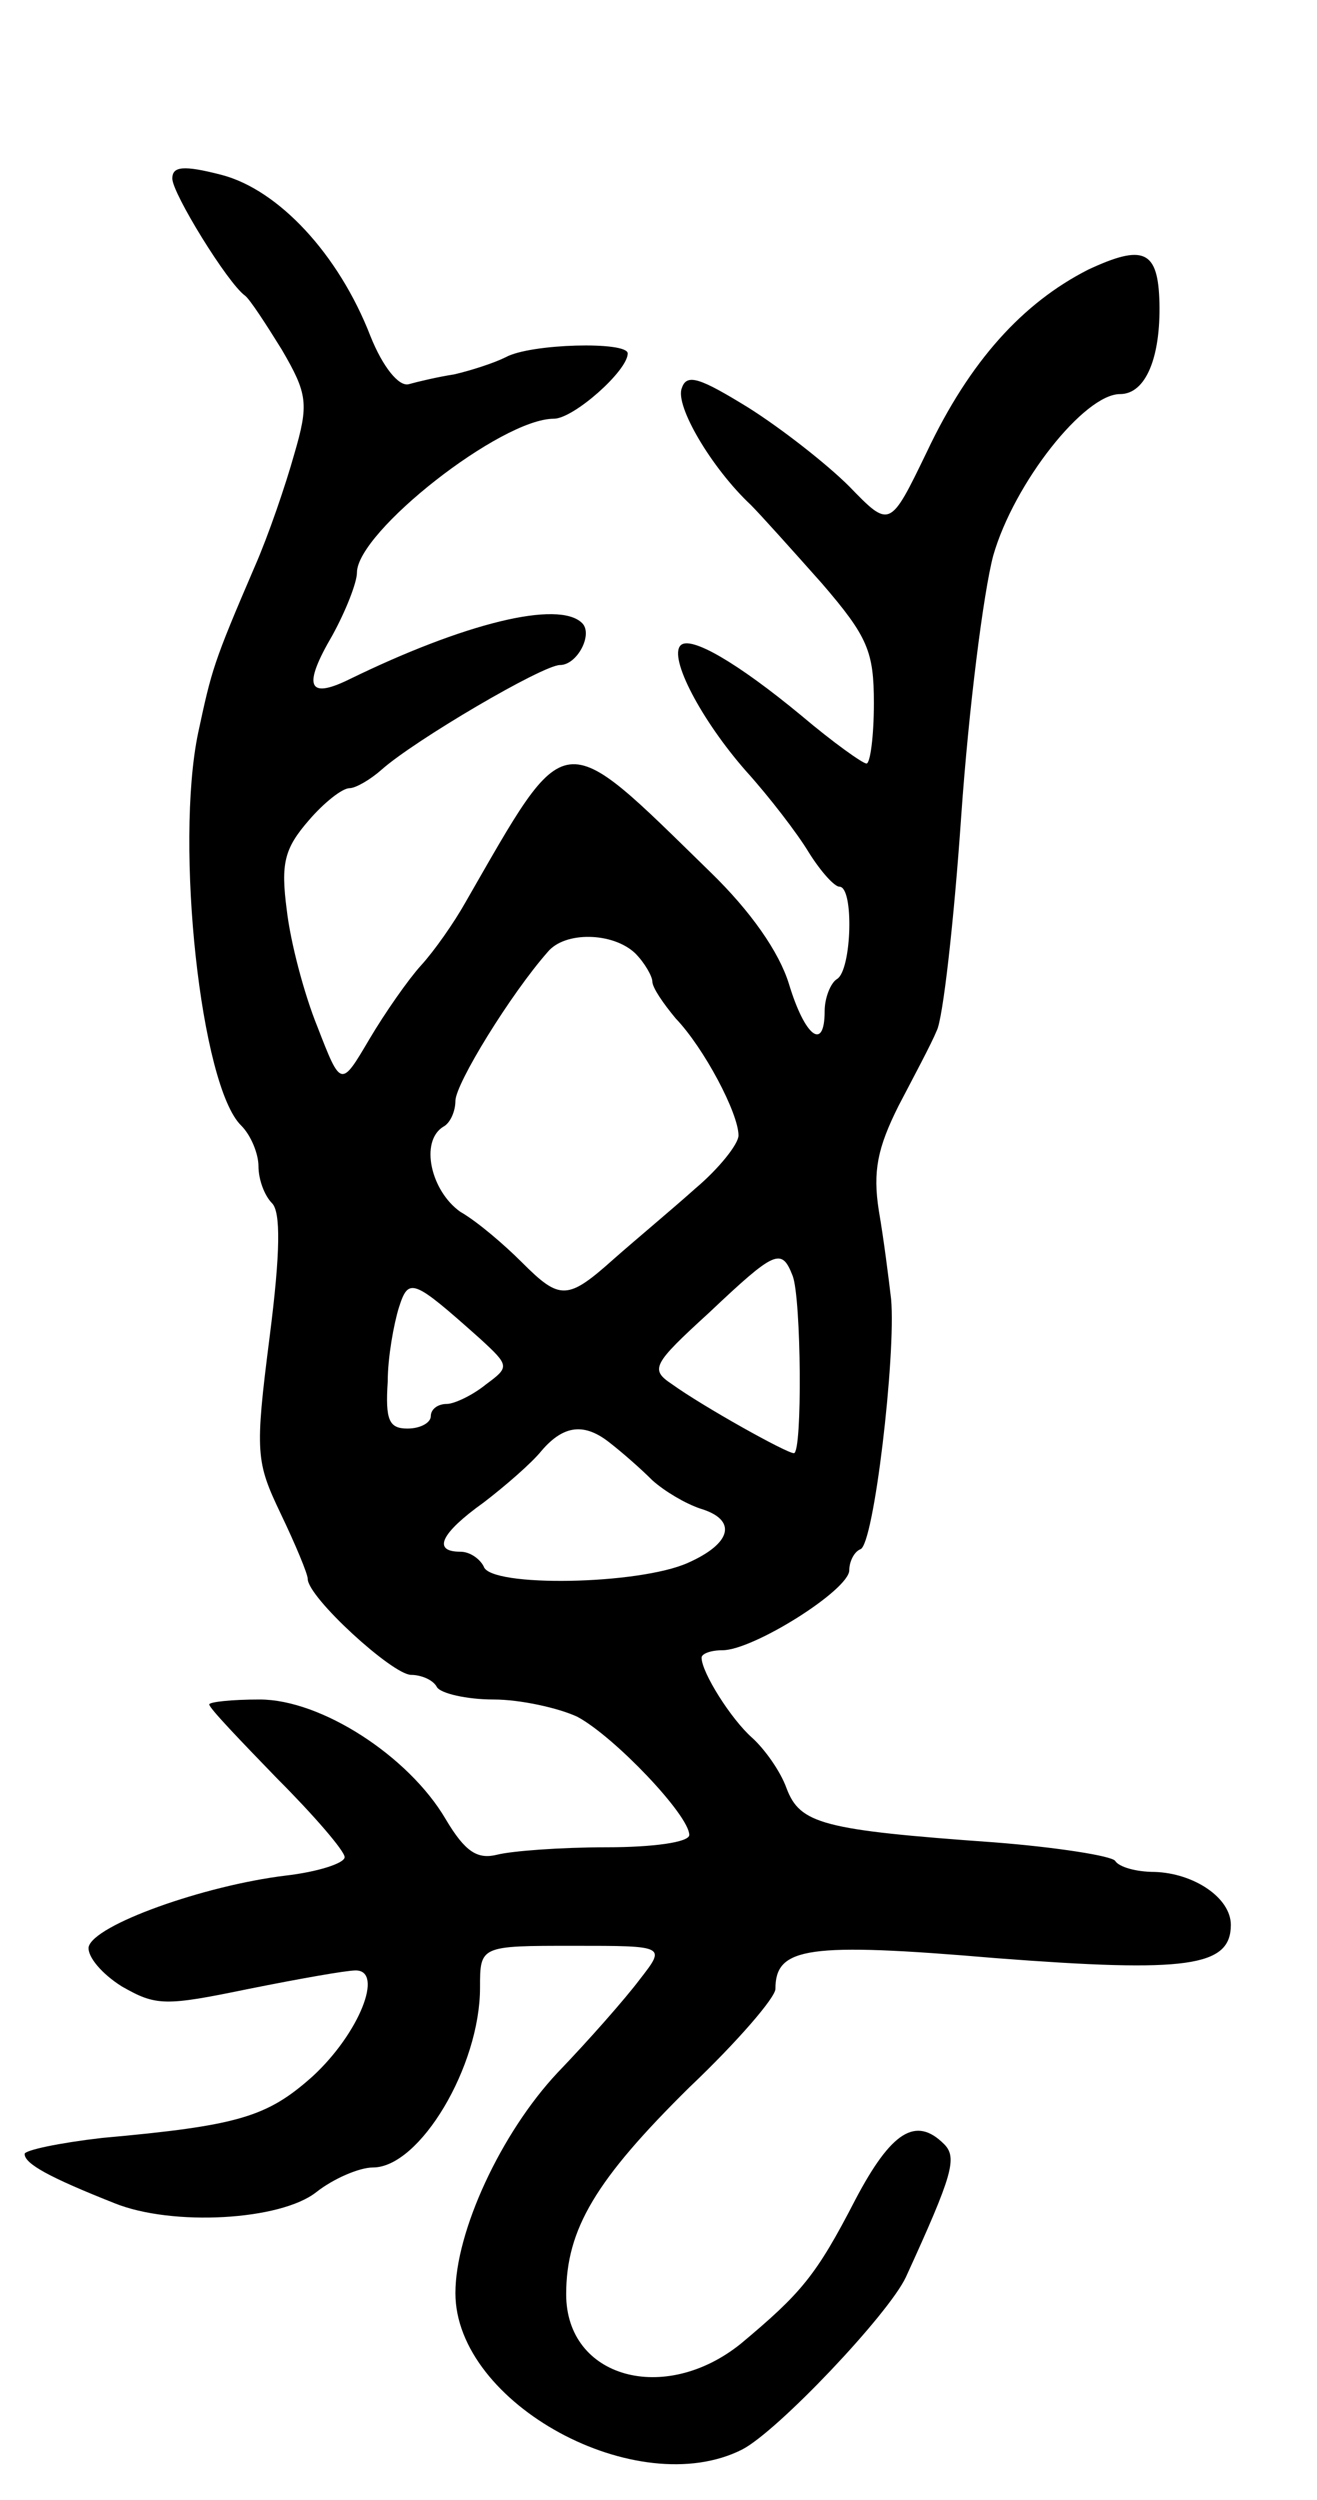
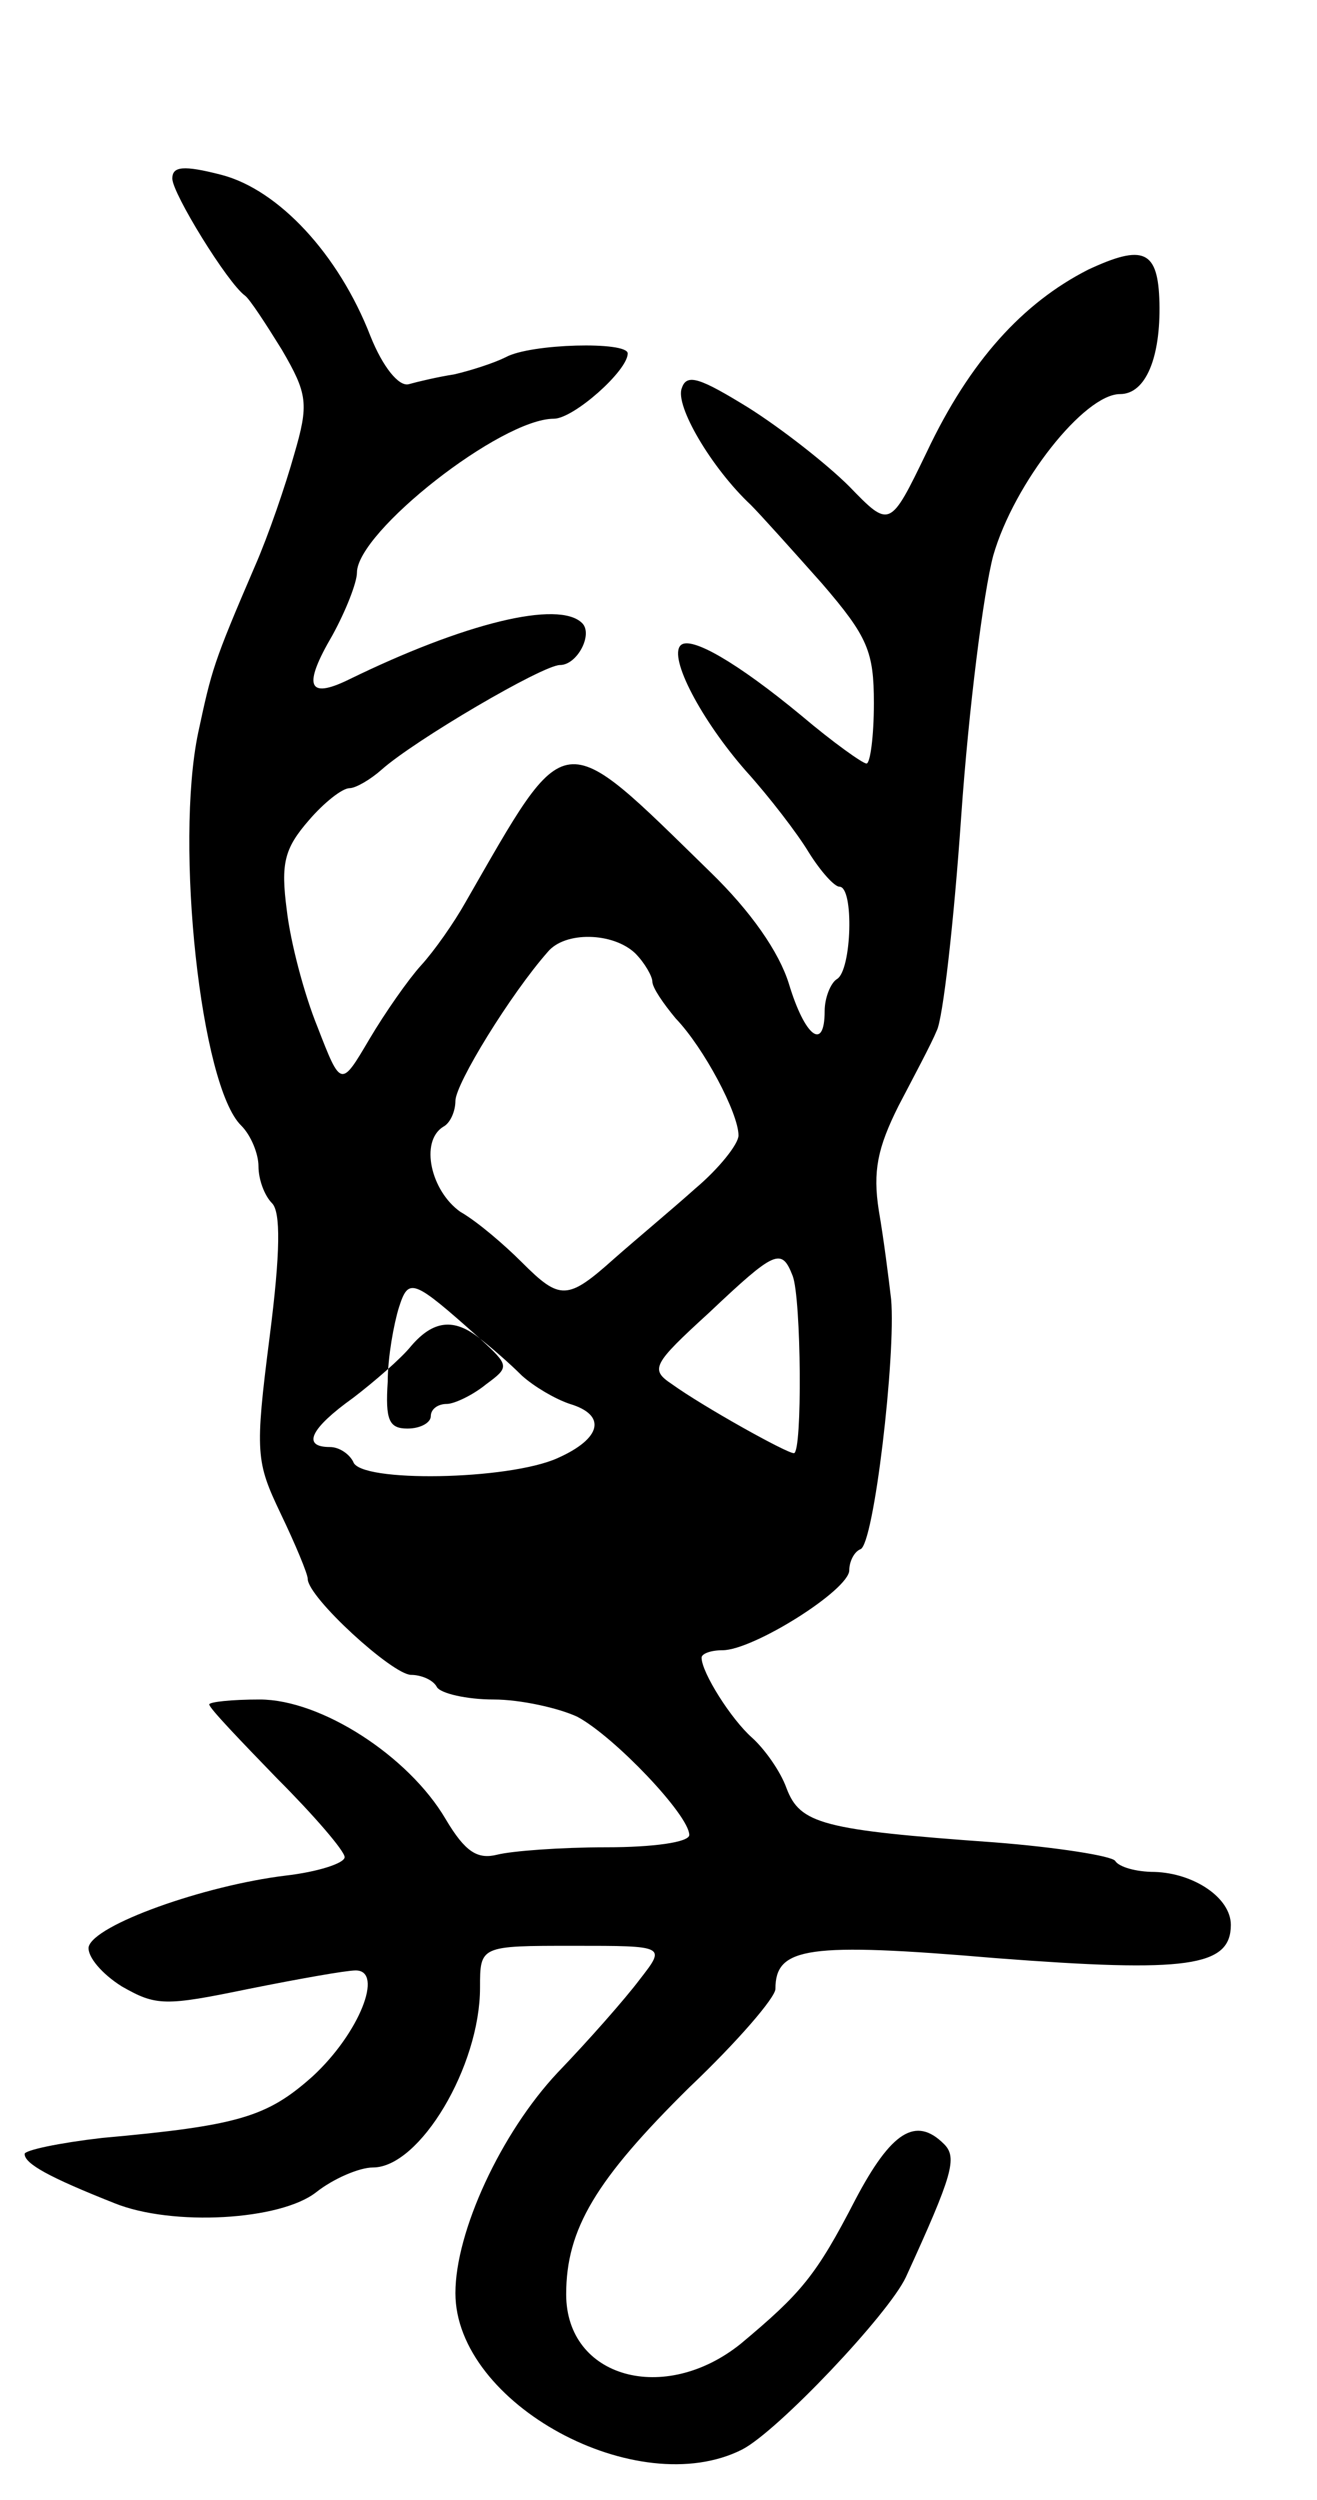
<svg xmlns="http://www.w3.org/2000/svg" version="1.0" width="107" height="203" viewBox="0 0 107 203">
  <g transform="translate(0,203) scale(0.1,-0.1)">
-     <path d="M140 1885 c0 -12 45 -85 59 -95 4 -3 17 -23 30 -44 21 -36 22 -44 10 -85 -7 -25 -21 -66 -32 -91 -34 -79 -35 -84 -46 -135 -19 -91 2 -287 35 -319 8 -8 14 -23 14 -33 0 -11 5 -24 11 -30 7 -7 7 -39 -2 -109 -12 -94 -11 -101 9 -143 12 -25 22 -49 22 -53 0 -15 69 -78 84 -78 8 0 18 -4 21 -10 3 -5 24 -10 46 -10 22 0 53 -7 68 -14 30 -16 91 -80 91 -96 0 -6 -30 -10 -67 -10 -38 0 -77 -3 -89 -6 -16 -4 -26 2 -42 29 -30 51 -101 97 -151 97 -23 0 -41 -2 -41 -4 0 -3 25 -29 55 -60 30 -30 55 -59 55 -64 0 -5 -22 -12 -48 -15 -66 -8 -156 -40 -160 -58 -1 -8 11 -22 27 -32 28 -16 35 -16 103 -2 40 8 79 15 87 15 23 0 3 -51 -35 -86 -37 -33 -60 -40 -171 -50 -35 -4 -63 -10 -63 -13 0 -8 20 -19 73 -40 47 -19 135 -14 164 9 14 11 35 20 46 20 38 0 87 82 87 146 0 34 0 34 76 34 75 0 75 0 54 -27 -12 -16 -42 -50 -67 -76 -46 -49 -83 -129 -83 -179 0 -90 148 -170 233 -127 29 15 119 110 133 140 38 83 42 97 31 108 -23 23 -43 10 -72 -45 -32 -62 -44 -76 -93 -117 -62 -50 -142 -28 -142 40 0 53 24 93 100 168 39 37 70 73 70 80 0 34 26 38 179 25 156 -12 191 -7 191 27 0 22 -30 42 -62 43 -15 0 -29 4 -32 9 -3 4 -47 11 -98 15 -140 10 -158 15 -169 44 -5 14 -18 32 -28 41 -17 15 -41 53 -41 65 0 3 7 6 17 6 25 0 103 49 103 65 0 7 4 15 9 17 11 3 29 158 25 203 -2 17 -6 49 -10 72 -5 32 -1 51 16 85 12 23 27 51 31 61 5 9 14 88 20 175 6 86 18 181 26 211 17 59 74 131 103 131 21 0 33 30 32 74 -1 43 -13 48 -58 27 -53 -27 -96 -74 -131 -148 -30 -62 -30 -62 -63 -28 -18 18 -55 47 -82 64 -39 24 -50 28 -54 16 -6 -14 24 -65 56 -95 8 -8 34 -37 58 -64 37 -43 42 -55 42 -97 0 -27 -3 -49 -6 -49 -3 0 -27 17 -53 39 -52 43 -90 65 -98 57 -10 -10 17 -61 53 -102 19 -21 42 -51 51 -66 10 -16 21 -28 25 -28 12 0 10 -68 -2 -75 -5 -3 -10 -15 -10 -26 0 -33 -16 -21 -29 22 -8 26 -31 59 -64 91 -123 120 -115 121 -199 -25 -9 -16 -25 -39 -36 -51 -10 -11 -29 -38 -42 -60 -23 -39 -23 -39 -42 10 -11 27 -22 69 -25 95 -5 38 -2 50 18 73 12 14 27 26 33 26 5 0 17 7 26 15 27 24 131 85 145 85 14 0 27 25 18 34 -19 19 -96 0 -190 -46 -33 -16 -37 -5 -13 36 11 20 20 43 20 51 0 33 117 125 160 125 16 0 60 39 60 53 0 10 -79 8 -99 -3 -10 -5 -29 -11 -42 -14 -13 -2 -30 -6 -37 -8 -8 -2 -21 14 -31 39 -26 67 -75 119 -121 131 -31 8 -40 7 -40 -3z m376 -629 c8 -8 14 -19 14 -23 0 -5 9 -18 19 -30 23 -24 51 -77 51 -95 0 -7 -16 -27 -35 -43 -19 -17 -49 -42 -66 -57 -38 -34 -44 -34 -75 -3 -14 14 -36 33 -50 41 -24 17 -33 57 -14 69 6 3 10 13 10 21 0 14 45 87 75 121 14 17 53 16 71 -1z m128 -262 c7 -18 8 -144 1 -144 -6 0 -74 38 -99 56 -18 12 -16 16 30 58 54 51 59 53 68 30z m-254 -51 c24 -22 24 -23 5 -37 -11 -9 -26 -16 -32 -16 -7 0 -13 -4 -13 -10 0 -5 -8 -10 -19 -10 -15 0 -18 7 -16 38 0 20 5 47 9 60 8 25 11 24 66 -25z m106 -85 c9 -7 24 -20 34 -30 10 -9 27 -19 39 -23 30 -9 26 -28 -10 -44 -40 -18 -161 -20 -166 -3 -3 6 -11 12 -19 12 -23 0 -16 15 19 40 17 13 39 32 47 42 18 21 35 23 56 6z" />
+     <path d="M140 1885 c0 -12 45 -85 59 -95 4 -3 17 -23 30 -44 21 -36 22 -44 10 -85 -7 -25 -21 -66 -32 -91 -34 -79 -35 -84 -46 -135 -19 -91 2 -287 35 -319 8 -8 14 -23 14 -33 0 -11 5 -24 11 -30 7 -7 7 -39 -2 -109 -12 -94 -11 -101 9 -143 12 -25 22 -49 22 -53 0 -15 69 -78 84 -78 8 0 18 -4 21 -10 3 -5 24 -10 46 -10 22 0 53 -7 68 -14 30 -16 91 -80 91 -96 0 -6 -30 -10 -67 -10 -38 0 -77 -3 -89 -6 -16 -4 -26 2 -42 29 -30 51 -101 97 -151 97 -23 0 -41 -2 -41 -4 0 -3 25 -29 55 -60 30 -30 55 -59 55 -64 0 -5 -22 -12 -48 -15 -66 -8 -156 -40 -160 -58 -1 -8 11 -22 27 -32 28 -16 35 -16 103 -2 40 8 79 15 87 15 23 0 3 -51 -35 -86 -37 -33 -60 -40 -171 -50 -35 -4 -63 -10 -63 -13 0 -8 20 -19 73 -40 47 -19 135 -14 164 9 14 11 35 20 46 20 38 0 87 82 87 146 0 34 0 34 76 34 75 0 75 0 54 -27 -12 -16 -42 -50 -67 -76 -46 -49 -83 -129 -83 -179 0 -90 148 -170 233 -127 29 15 119 110 133 140 38 83 42 97 31 108 -23 23 -43 10 -72 -45 -32 -62 -44 -76 -93 -117 -62 -50 -142 -28 -142 40 0 53 24 93 100 168 39 37 70 73 70 80 0 34 26 38 179 25 156 -12 191 -7 191 27 0 22 -30 42 -62 43 -15 0 -29 4 -32 9 -3 4 -47 11 -98 15 -140 10 -158 15 -169 44 -5 14 -18 32 -28 41 -17 15 -41 53 -41 65 0 3 7 6 17 6 25 0 103 49 103 65 0 7 4 15 9 17 11 3 29 158 25 203 -2 17 -6 49 -10 72 -5 32 -1 51 16 85 12 23 27 51 31 61 5 9 14 88 20 175 6 86 18 181 26 211 17 59 74 131 103 131 21 0 33 30 32 74 -1 43 -13 48 -58 27 -53 -27 -96 -74 -131 -148 -30 -62 -30 -62 -63 -28 -18 18 -55 47 -82 64 -39 24 -50 28 -54 16 -6 -14 24 -65 56 -95 8 -8 34 -37 58 -64 37 -43 42 -55 42 -97 0 -27 -3 -49 -6 -49 -3 0 -27 17 -53 39 -52 43 -90 65 -98 57 -10 -10 17 -61 53 -102 19 -21 42 -51 51 -66 10 -16 21 -28 25 -28 12 0 10 -68 -2 -75 -5 -3 -10 -15 -10 -26 0 -33 -16 -21 -29 22 -8 26 -31 59 -64 91 -123 120 -115 121 -199 -25 -9 -16 -25 -39 -36 -51 -10 -11 -29 -38 -42 -60 -23 -39 -23 -39 -42 10 -11 27 -22 69 -25 95 -5 38 -2 50 18 73 12 14 27 26 33 26 5 0 17 7 26 15 27 24 131 85 145 85 14 0 27 25 18 34 -19 19 -96 0 -190 -46 -33 -16 -37 -5 -13 36 11 20 20 43 20 51 0 33 117 125 160 125 16 0 60 39 60 53 0 10 -79 8 -99 -3 -10 -5 -29 -11 -42 -14 -13 -2 -30 -6 -37 -8 -8 -2 -21 14 -31 39 -26 67 -75 119 -121 131 -31 8 -40 7 -40 -3z m376 -629 c8 -8 14 -19 14 -23 0 -5 9 -18 19 -30 23 -24 51 -77 51 -95 0 -7 -16 -27 -35 -43 -19 -17 -49 -42 -66 -57 -38 -34 -44 -34 -75 -3 -14 14 -36 33 -50 41 -24 17 -33 57 -14 69 6 3 10 13 10 21 0 14 45 87 75 121 14 17 53 16 71 -1z m128 -262 c7 -18 8 -144 1 -144 -6 0 -74 38 -99 56 -18 12 -16 16 30 58 54 51 59 53 68 30z m-254 -51 c24 -22 24 -23 5 -37 -11 -9 -26 -16 -32 -16 -7 0 -13 -4 -13 -10 0 -5 -8 -10 -19 -10 -15 0 -18 7 -16 38 0 20 5 47 9 60 8 25 11 24 66 -25z c9 -7 24 -20 34 -30 10 -9 27 -19 39 -23 30 -9 26 -28 -10 -44 -40 -18 -161 -20 -166 -3 -3 6 -11 12 -19 12 -23 0 -16 15 19 40 17 13 39 32 47 42 18 21 35 23 56 6z" />
  </g>
</svg>